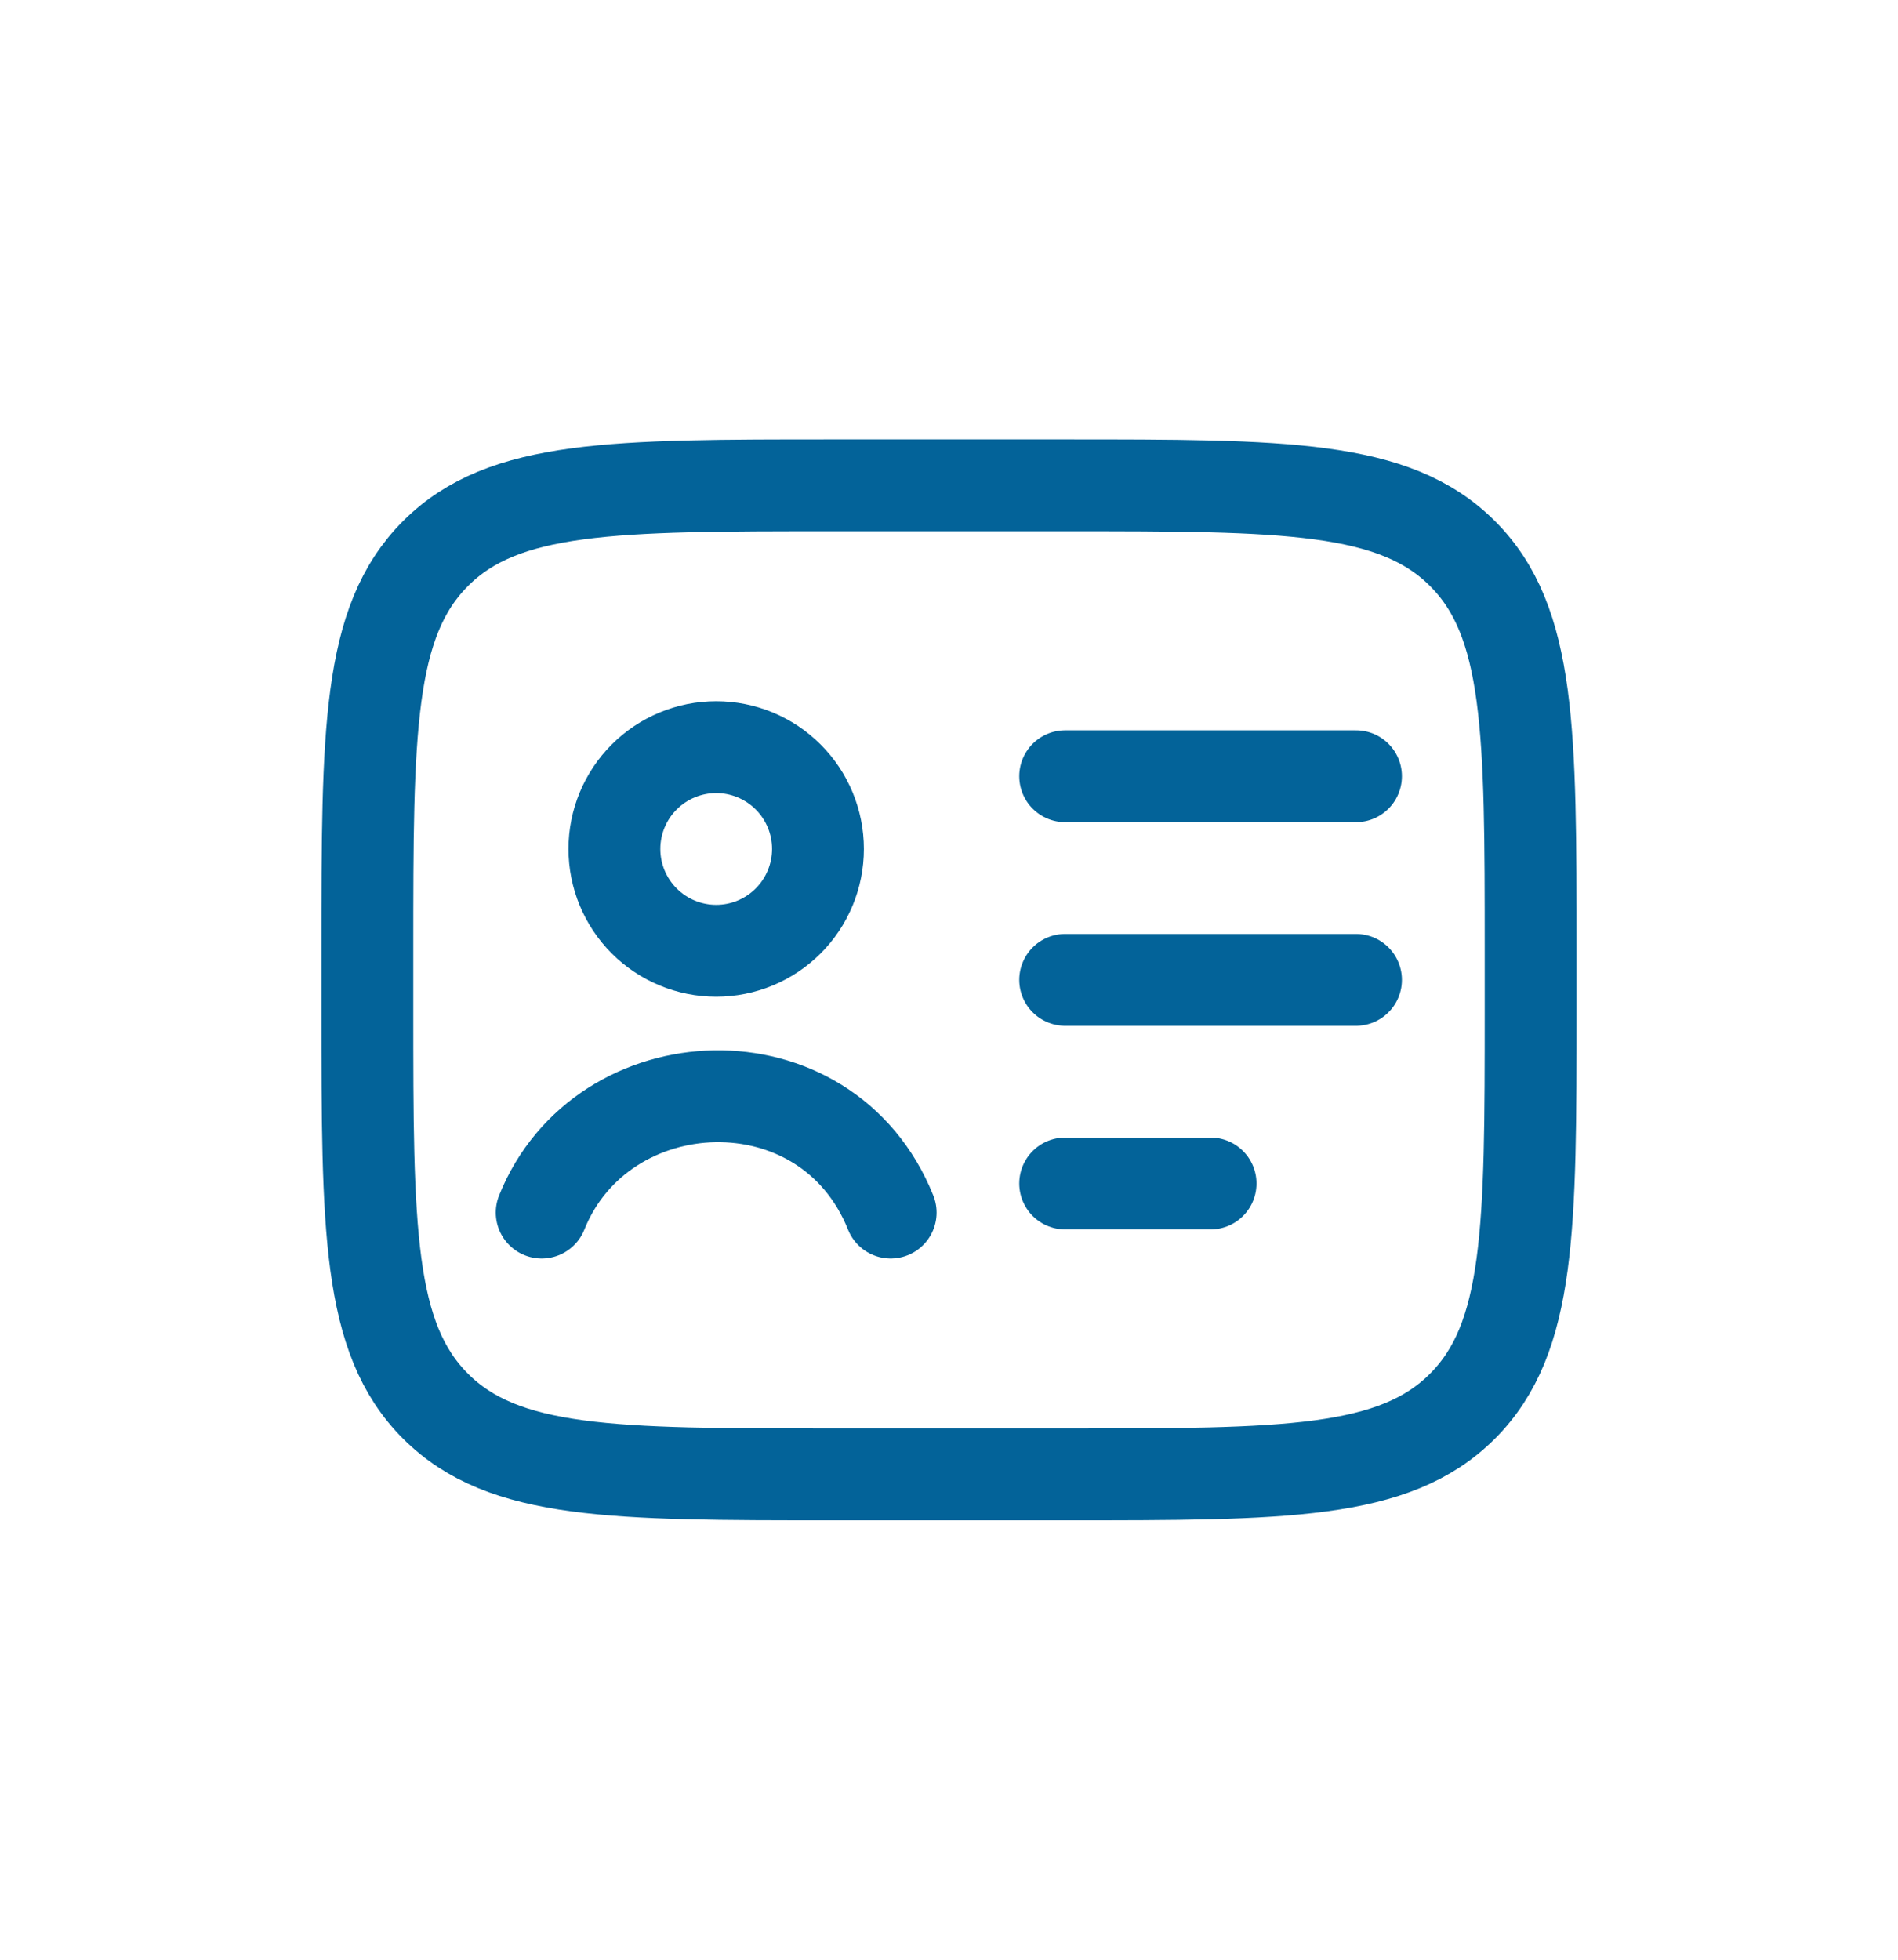
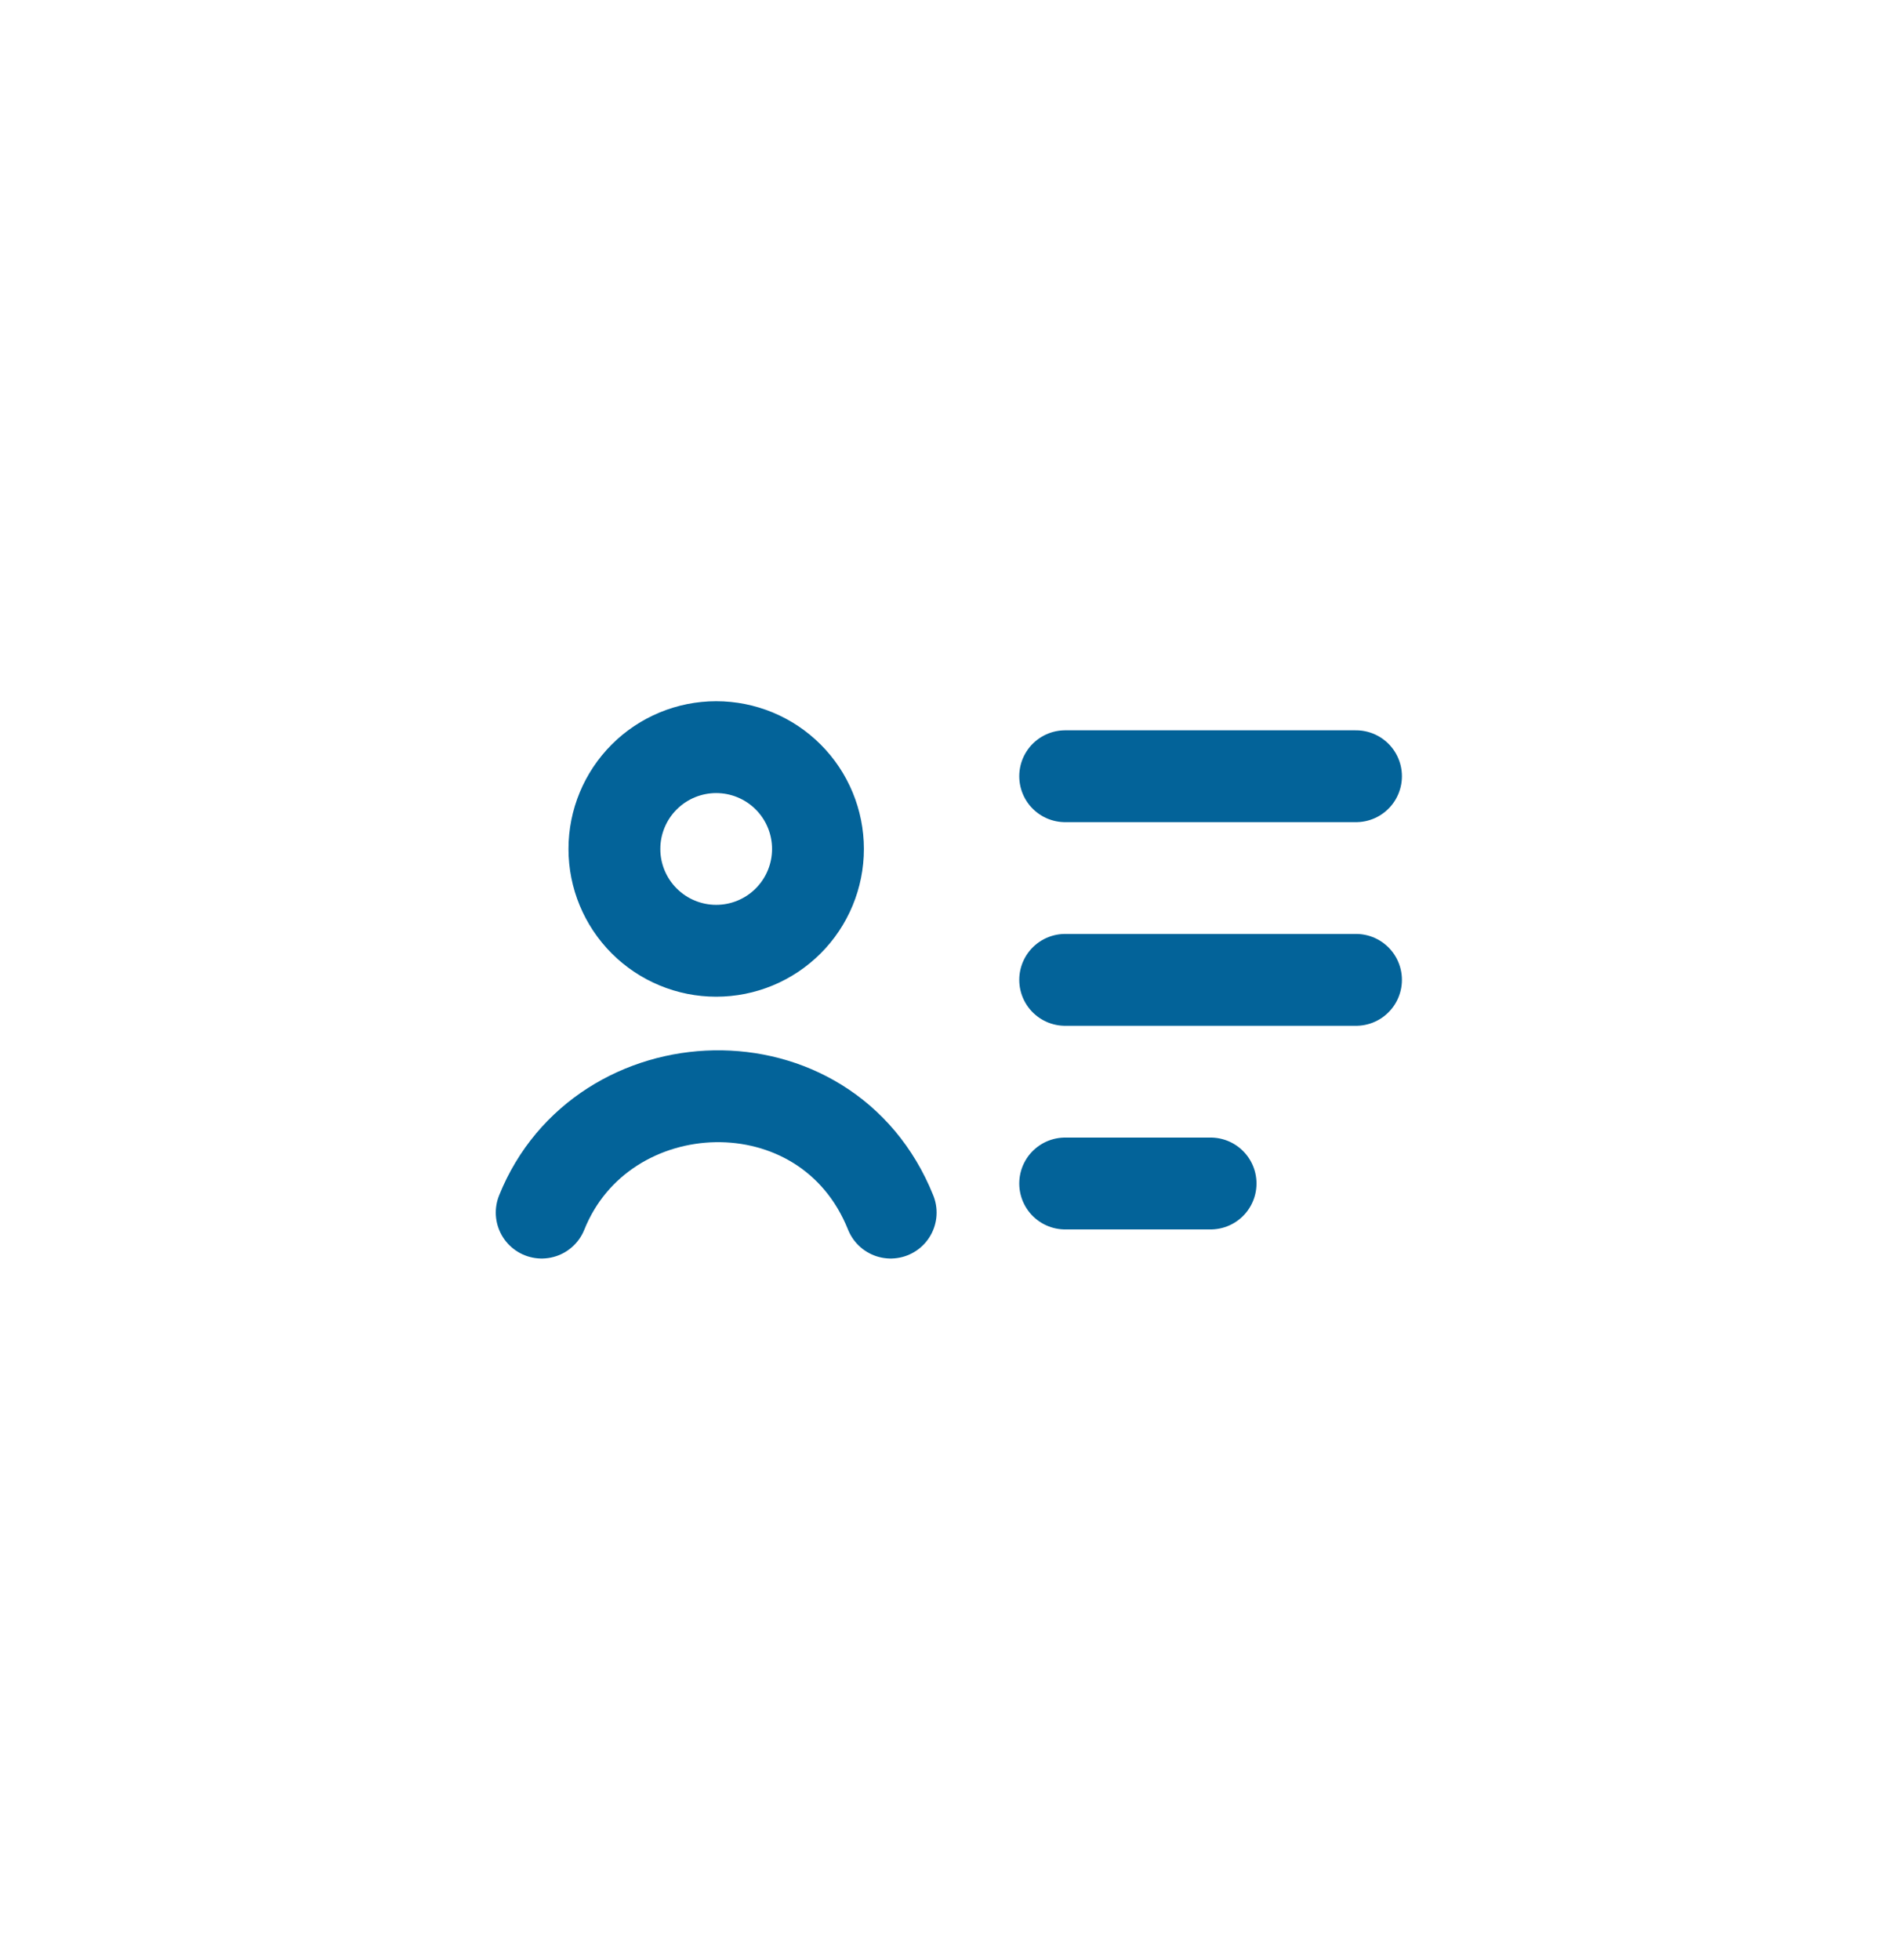
<svg xmlns="http://www.w3.org/2000/svg" width="62" height="64" viewBox="0 0 62 64" fill="none">
-   <path d="M34.8 15.85H27.2C20.035 15.85 16.452 15.85 14.227 18.077C12.002 20.304 12 23.885 12 31.05V32.95C12 40.115 12 43.698 14.227 45.923C16.454 48.148 20.035 48.15 27.2 48.15H34.8C41.965 48.15 45.548 48.15 47.773 45.923C49.998 43.696 50 40.115 50 32.95V31.05C50 23.885 50 20.302 47.773 18.077C45.546 15.852 41.965 15.85 34.8 15.85Z" stroke="#036399" stroke-width="3" stroke-linecap="round" stroke-linejoin="round" />
  <path d="M17.695 39.6C19.664 34.696 26.998 34.375 29.095 39.6M34.795 25.35H44.295M34.795 32H44.295M34.795 38.65H39.545M26.72 27.725C26.72 28.607 26.37 29.453 25.746 30.076C25.123 30.7 24.277 31.05 23.395 31.05C22.514 31.05 21.668 30.7 21.044 30.076C20.421 29.453 20.07 28.607 20.07 27.725C20.07 26.843 20.421 25.997 21.044 25.374C21.668 24.75 22.514 24.4 23.395 24.4C24.277 24.4 25.123 24.75 25.746 25.374C26.37 25.997 26.72 26.843 26.72 27.725Z" stroke="#036399" stroke-width="3" stroke-linecap="round" stroke-linejoin="round" />
</svg>